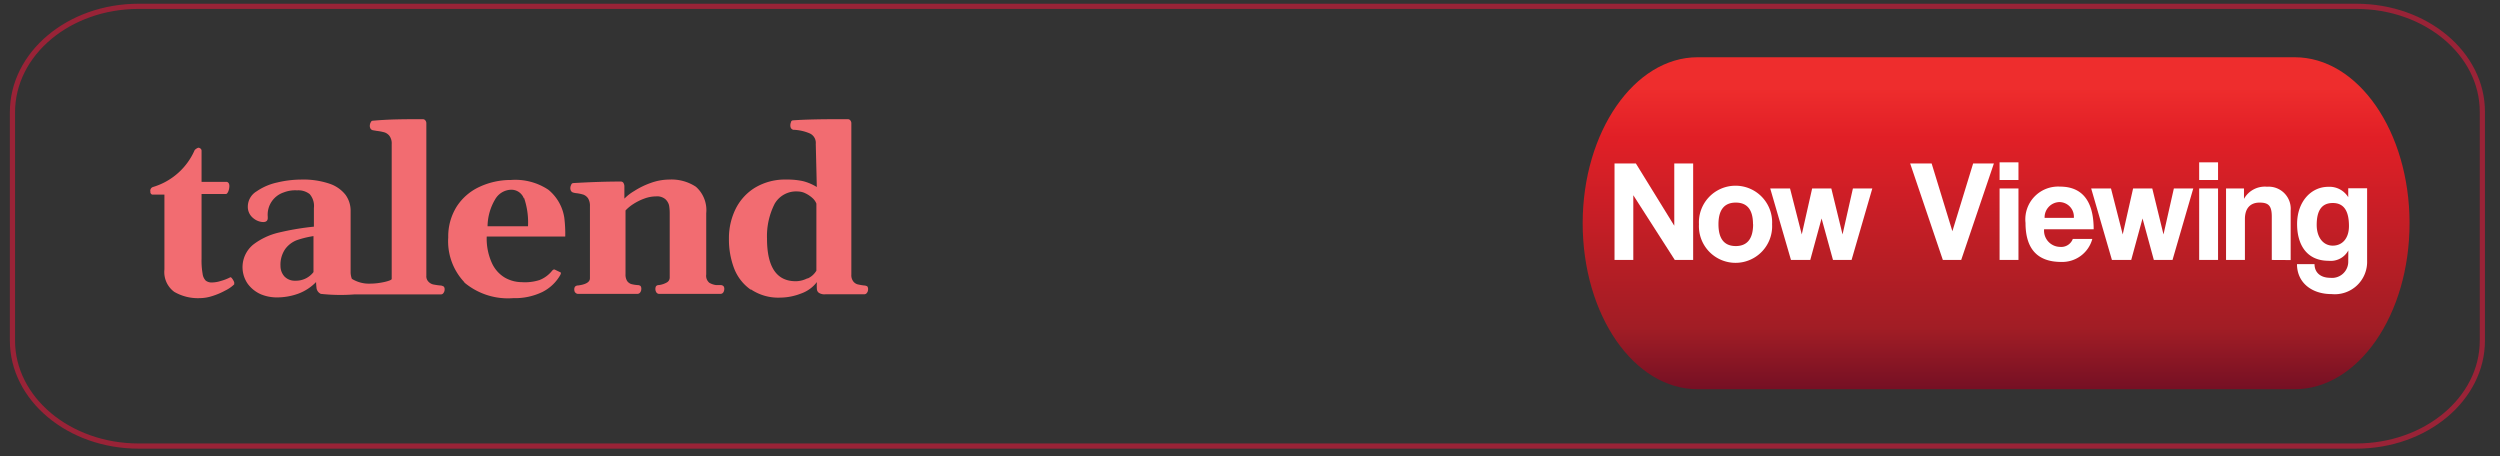
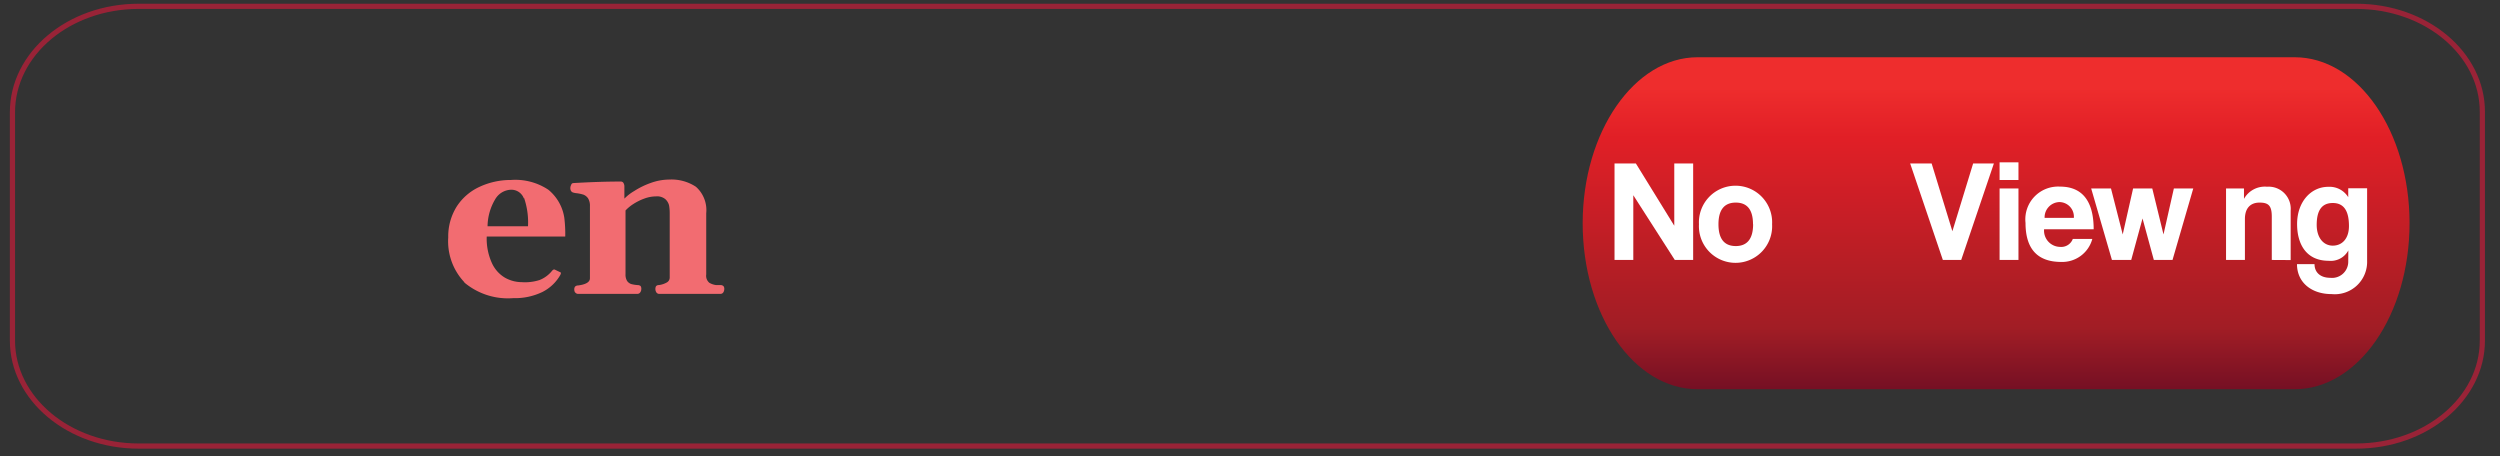
<svg xmlns="http://www.w3.org/2000/svg" viewBox="0 0 241 44">
  <rect x="0" y="0" width="241" height="44" fill="#333333" stroke="none" />
  <defs>
    <style>.cls-1{fill:url(#linear-gradient);}.cls-2{fill:#fff;}.cls-3{fill:none;stroke:#992337;stroke-miterlimit:10;stroke-width:0.5px;}.cls-4{fill:#f26c71;}</style>
    <linearGradient id="linear-gradient" x1="192.42" y1="5.27" x2="192.42" y2="37.41" gradientUnits="userSpaceOnUse">
      <stop offset="0.1" stop-color="#ee2d2d" />
      <stop offset="0.25" stop-color="#e11f26" />
      <stop offset="0.82" stop-color="#a11d25" />
      <stop offset="1" stop-color="#761024" />
    </linearGradient>
  </defs>
  <g id="red_line" data-name="red line">
    <path class="cls-1" d="M221.21,37.52H163.64c-6.12,0-11.07-7.15-11.07-16h0c0-8.82,5-16,11.07-16h57.57c6.11,0,11.07,7.15,11.07,16h0C232.28,30.37,227.32,37.52,221.21,37.52Z" />
    <path class="cls-2" d="M161.45,25.06l-4-6.24v6.24h-1.81v-9.3h2.06l3.7,6v-6h1.82v9.3Z" />
    <path class="cls-2" d="M163.78,21.62a3.53,3.53,0,1,1,7.05,0,3.53,3.53,0,1,1-7.05,0Zm5.21,0c0-1.4-.56-2.09-1.66-2.09s-1.67.69-1.67,2.09.56,2.1,1.67,2.1S169,23,169,21.62Z" />
-     <path class="cls-2" d="M176.7,25.06l-1.1-4-1.09,4h-1.86l-2-6.89h1.91l1.13,4.43,1-4.43h1.85l1.08,4.43,1-4.43h1.87l-2,6.89Z" />
    <path class="cls-2" d="M187.29,25.06l-3.15-9.3h2.07l2,6.53,2-6.53h2l-3.15,9.3Z" />
    <path class="cls-2" d="M192.76,17.35v-1.7h1.82v1.7Zm0,7.71V18.17h1.82v6.89Z" />
    <path class="cls-2" d="M197.05,22.1a1.57,1.57,0,0,0,1.54,1.7,1.19,1.19,0,0,0,1.23-.77h1.88a3,3,0,0,1-3,2.22c-2.29,0-3.44-1.26-3.44-3.76a3.16,3.16,0,0,1,3.33-3.5c2.12,0,3.24,1.37,3.24,4.11ZM199.92,21a1.41,1.41,0,0,0-1.41-1.52A1.47,1.47,0,0,0,197.1,21Z" />
    <path class="cls-2" d="M207.63,25.06l-1.09-4-1.09,4h-1.86l-2-6.89h1.91l1.13,4.43,1-4.43h1.85l1.08,4.43,1-4.43h1.87l-2,6.89Z" />
-     <path class="cls-2" d="M212,17.35v-1.7h1.82v1.7Zm0,7.71V18.17h1.82v6.89Z" />
    <path class="cls-2" d="M219,25.06V20.89c0-1.06-.31-1.36-1.18-1.36s-1.41.53-1.41,1.58v3.95h-1.82V18.17h1.73v1A2.3,2.3,0,0,1,218.54,18a2.13,2.13,0,0,1,2.28,2.3v4.77Z" />
    <path class="cls-2" d="M226.38,24.14a1.92,1.92,0,0,1-1.89,1c-2.27,0-3.05-1.74-3.05-3.54,0-2.15,1.34-3.59,3-3.59a2.11,2.11,0,0,1,1.93,1v-.86h1.82v7a3.12,3.12,0,0,1-3.43,3.2c-1.92,0-3.33-1.11-3.33-2.89h1.69c0,.83.6,1.32,1.51,1.32a1.56,1.56,0,0,0,1.74-1.49Zm.06-2.35c0-1.5-.52-2.22-1.56-2.22s-1.55.69-1.55,2.11c0,1.23.65,2,1.55,2S226.44,23,226.44,21.79Z" />
    <path id="red_line-2" data-name="red line" class="cls-3" d="M239.3,32.83c0,5.61-5.44,10.17-12.16,10.17H13.36C6.65,43,1.2,38.44,1.2,32.83v-22C1.2,5.16,6.65.61,13.36.61H227.14c6.72,0,12.16,4.55,12.16,10.17Z" />
  </g>
  <g id="Layer_38" data-name="Layer 38">
    <g id="Artwork_6" data-name="Artwork 6">
-       <path class="cls-4" d="M72.35,27.91a4.45,4.45,0,0,1-1.59-2.06A7.82,7.82,0,0,1,70.27,23a6.35,6.35,0,0,1,.62-2.81,5,5,0,0,1,1.88-2.09,5.62,5.62,0,0,1,3.06-.79,7,7,0,0,1,1.57.15,4.73,4.73,0,0,1,1.34.57l-.1-4.16a1,1,0,0,0-.56-1,4.38,4.38,0,0,0-1.63-.36.53.53,0,0,1-.2-.15.57.57,0,0,1-.06-.29.73.73,0,0,1,.07-.31c0-.1.12-.16.19-.16,1.13-.08,2.6-.11,4.38-.11h.91a.3.3,0,0,1,.22.1.45.45,0,0,1,.11.33V26.46a1,1,0,0,0,.18.66.79.79,0,0,0,.42.29,5.51,5.51,0,0,0,.62.11.64.64,0,0,1,.32.09.45.45,0,0,1,.07.31.51.51,0,0,1-.1.3.32.32,0,0,1-.27.15H79.56a1,1,0,0,1-.6-.13.46.46,0,0,1-.21-.34,4.58,4.58,0,0,1,0-.71,3.29,3.29,0,0,1-1.54,1.11,5.6,5.6,0,0,1-2,.39,4.7,4.7,0,0,1-2.8-.78m5.46-1.07a1.85,1.85,0,0,0,.83-.75V19.63a1.41,1.41,0,0,0-.38-.54,2.81,2.81,0,0,0-.67-.45,1.65,1.65,0,0,0-.7-.18,2.39,2.39,0,0,0-2.27,1.18A6.86,6.86,0,0,0,73.94,23q0,4.11,2.77,4.11a2.48,2.48,0,0,0,1.1-.27" />
      <path class="cls-4" d="M44.75,27.19a5.74,5.74,0,0,1-1.54-4.3,5.42,5.42,0,0,1,.83-3A5.2,5.2,0,0,1,46.25,18a7.11,7.11,0,0,1,3-.65,5.75,5.75,0,0,1,3.61.94A4.32,4.32,0,0,1,54.4,21a13,13,0,0,1,.09,1.8H46.92a5.69,5.69,0,0,0,.5,2.56,3.14,3.14,0,0,0,1.26,1.41,3.32,3.32,0,0,0,1.61.43A4.64,4.64,0,0,0,52,27a2.91,2.91,0,0,0,1.19-.86l.06-.07a.26.26,0,0,1,.11-.08.16.16,0,0,1,.12,0l.48.23c.07,0,.11.07.11.13a.53.53,0,0,1-.07.18,4.09,4.09,0,0,1-1.72,1.62,6.07,6.07,0,0,1-2.8.59,6.53,6.53,0,0,1-4.71-1.5m5.73-8.11a1.28,1.28,0,0,0-1.22-.84,1.83,1.83,0,0,0-1.52.88A5.21,5.21,0,0,0,47,21.81h3.9a7.26,7.26,0,0,0-.38-2.73" />
      <path class="cls-4" d="M55.45,28.22a.58.58,0,0,1-.09-.3.45.45,0,0,1,.07-.28.38.38,0,0,1,.29-.12c.77-.1,1.15-.33,1.15-.7V19.88a1.36,1.36,0,0,0-.18-.76,1,1,0,0,0-.43-.35,3.66,3.66,0,0,0-.64-.14,1.75,1.75,0,0,1-.37-.07.35.35,0,0,1-.2-.15.52.52,0,0,1-.07-.28.71.71,0,0,1,.08-.31.23.23,0,0,1,.19-.17c1.7-.1,3.24-.15,4.61-.15a.32.32,0,0,1,.21.09.64.64,0,0,1,.12.34v1.22a4.36,4.36,0,0,1,.94-.73,7.59,7.59,0,0,1,1.59-.78,5.28,5.28,0,0,1,1.8-.33,4.27,4.27,0,0,1,2.56.69,3,3,0,0,1,1,2.56v5.9a.88.88,0,0,0,.3.8,1.74,1.74,0,0,0,.64.22l.44,0a.43.43,0,0,1,.28.1.42.42,0,0,1,.08.3.58.58,0,0,1-.09.3.32.32,0,0,1-.28.15H63.55a.32.32,0,0,1-.28-.15.58.58,0,0,1-.09-.3.57.57,0,0,1,.06-.29.36.36,0,0,1,.27-.11,2,2,0,0,0,.73-.23.54.54,0,0,0,.32-.47v-6.2a4.46,4.46,0,0,0-.06-.77,1.21,1.21,0,0,0-.36-.61,1.24,1.24,0,0,0-.88-.27,3.36,3.36,0,0,0-1.14.21,5.33,5.33,0,0,0-1.07.53,3.86,3.86,0,0,0-.75.62v6.13a1.19,1.19,0,0,0,.15.66.8.8,0,0,0,.39.3,3.4,3.4,0,0,0,.59.1.53.53,0,0,1,.32.09.45.45,0,0,1,.07.31.51.51,0,0,1-.1.3.32.32,0,0,1-.27.15H55.73a.32.32,0,0,1-.28-.15" />
-       <path class="cls-4" d="M42.74,27.61a.57.57,0,0,0-.31-.09,6.54,6.54,0,0,1-.67-.1.91.91,0,0,1-.46-.27.74.74,0,0,1-.2-.58V11.92a.45.45,0,0,0-.11-.33.3.3,0,0,0-.22-.1c-1.67,0-3.28,0-4.85.15-.08,0-.14.06-.19.17a.71.71,0,0,0-.08.31.52.52,0,0,0,.07.28.35.35,0,0,0,.2.15l.41.07a4.52,4.52,0,0,1,.73.14,1,1,0,0,1,.49.35,1.23,1.23,0,0,1,.21.78v13c0,.18-1.2.45-2,.45a3.14,3.14,0,0,1-1.84-.46,1.85,1.85,0,0,1-.12-.71V20.34a2.6,2.6,0,0,0-.5-1.57,3.29,3.29,0,0,0-1.56-1.07,7.84,7.84,0,0,0-2.67-.39,10.1,10.1,0,0,0-2.34.28,5.59,5.59,0,0,0-2,.86,1.72,1.72,0,0,0-.84,1.46,1.38,1.38,0,0,0,.5,1.1,1.61,1.61,0,0,0,.8.38c.32.05.66,0,.62-.45v-.07a2.26,2.26,0,0,1,1.48-2.3l.14-.05a3,3,0,0,1,1.21-.17,1.77,1.77,0,0,1,1.21.36,1.73,1.73,0,0,1,.41,1.34v1.8a25.48,25.48,0,0,0-3.34.56,6.48,6.48,0,0,0-2.51,1.17,2.81,2.81,0,0,0-.52,3.79,3.13,3.13,0,0,0,1.26,1,4,4,0,0,0,1.48.3,6,6,0,0,0,2.15-.37,4.65,4.65,0,0,0,1.69-1.11v0a6.15,6.15,0,0,0,.05.63.73.73,0,0,0,.41.51,17.59,17.59,0,0,0,3.25.05h8.31a.29.29,0,0,0,.27-.15.51.51,0,0,0,.1-.3.44.44,0,0,0-.08-.31M30.22,26.23a2.13,2.13,0,0,1-1.75.83,1.37,1.37,0,0,1-1.06-.42,1.51,1.51,0,0,1-.37-1A2.66,2.66,0,0,1,27.5,24a2.51,2.51,0,0,1,1.12-.85,9.15,9.15,0,0,1,1.6-.39Z" />
-       <path class="cls-4" d="M22.58,27.22a1.31,1.31,0,0,0-.19-.35c-.08-.11-.14-.16-.19-.14a4.56,4.56,0,0,1-.9.35,3,3,0,0,1-.85.15.94.94,0,0,1-.62-.18,1.16,1.16,0,0,1-.3-.67,7.15,7.15,0,0,1-.1-1.41V18.7h2.35c.08,0,.15-.08.22-.23a1.38,1.38,0,0,0,.11-.57.52.52,0,0,0-.07-.25.28.28,0,0,0-.2-.12H19.43v-3c0-.13-.08-.22-.23-.28s-.43.21-.43.21a6.36,6.36,0,0,1-4,3.56.38.38,0,0,0-.27.47.42.42,0,0,0,0,.1c.05.1.11.16.19.17h1.16v7.22a2.37,2.37,0,0,0,.94,2.15,4.55,4.55,0,0,0,2.5.61,4,4,0,0,0,1.14-.19A6.85,6.85,0,0,0,21.73,28a3.27,3.27,0,0,0,.85-.59s0-.1,0-.23" />
    </g>
  </g>
</svg>